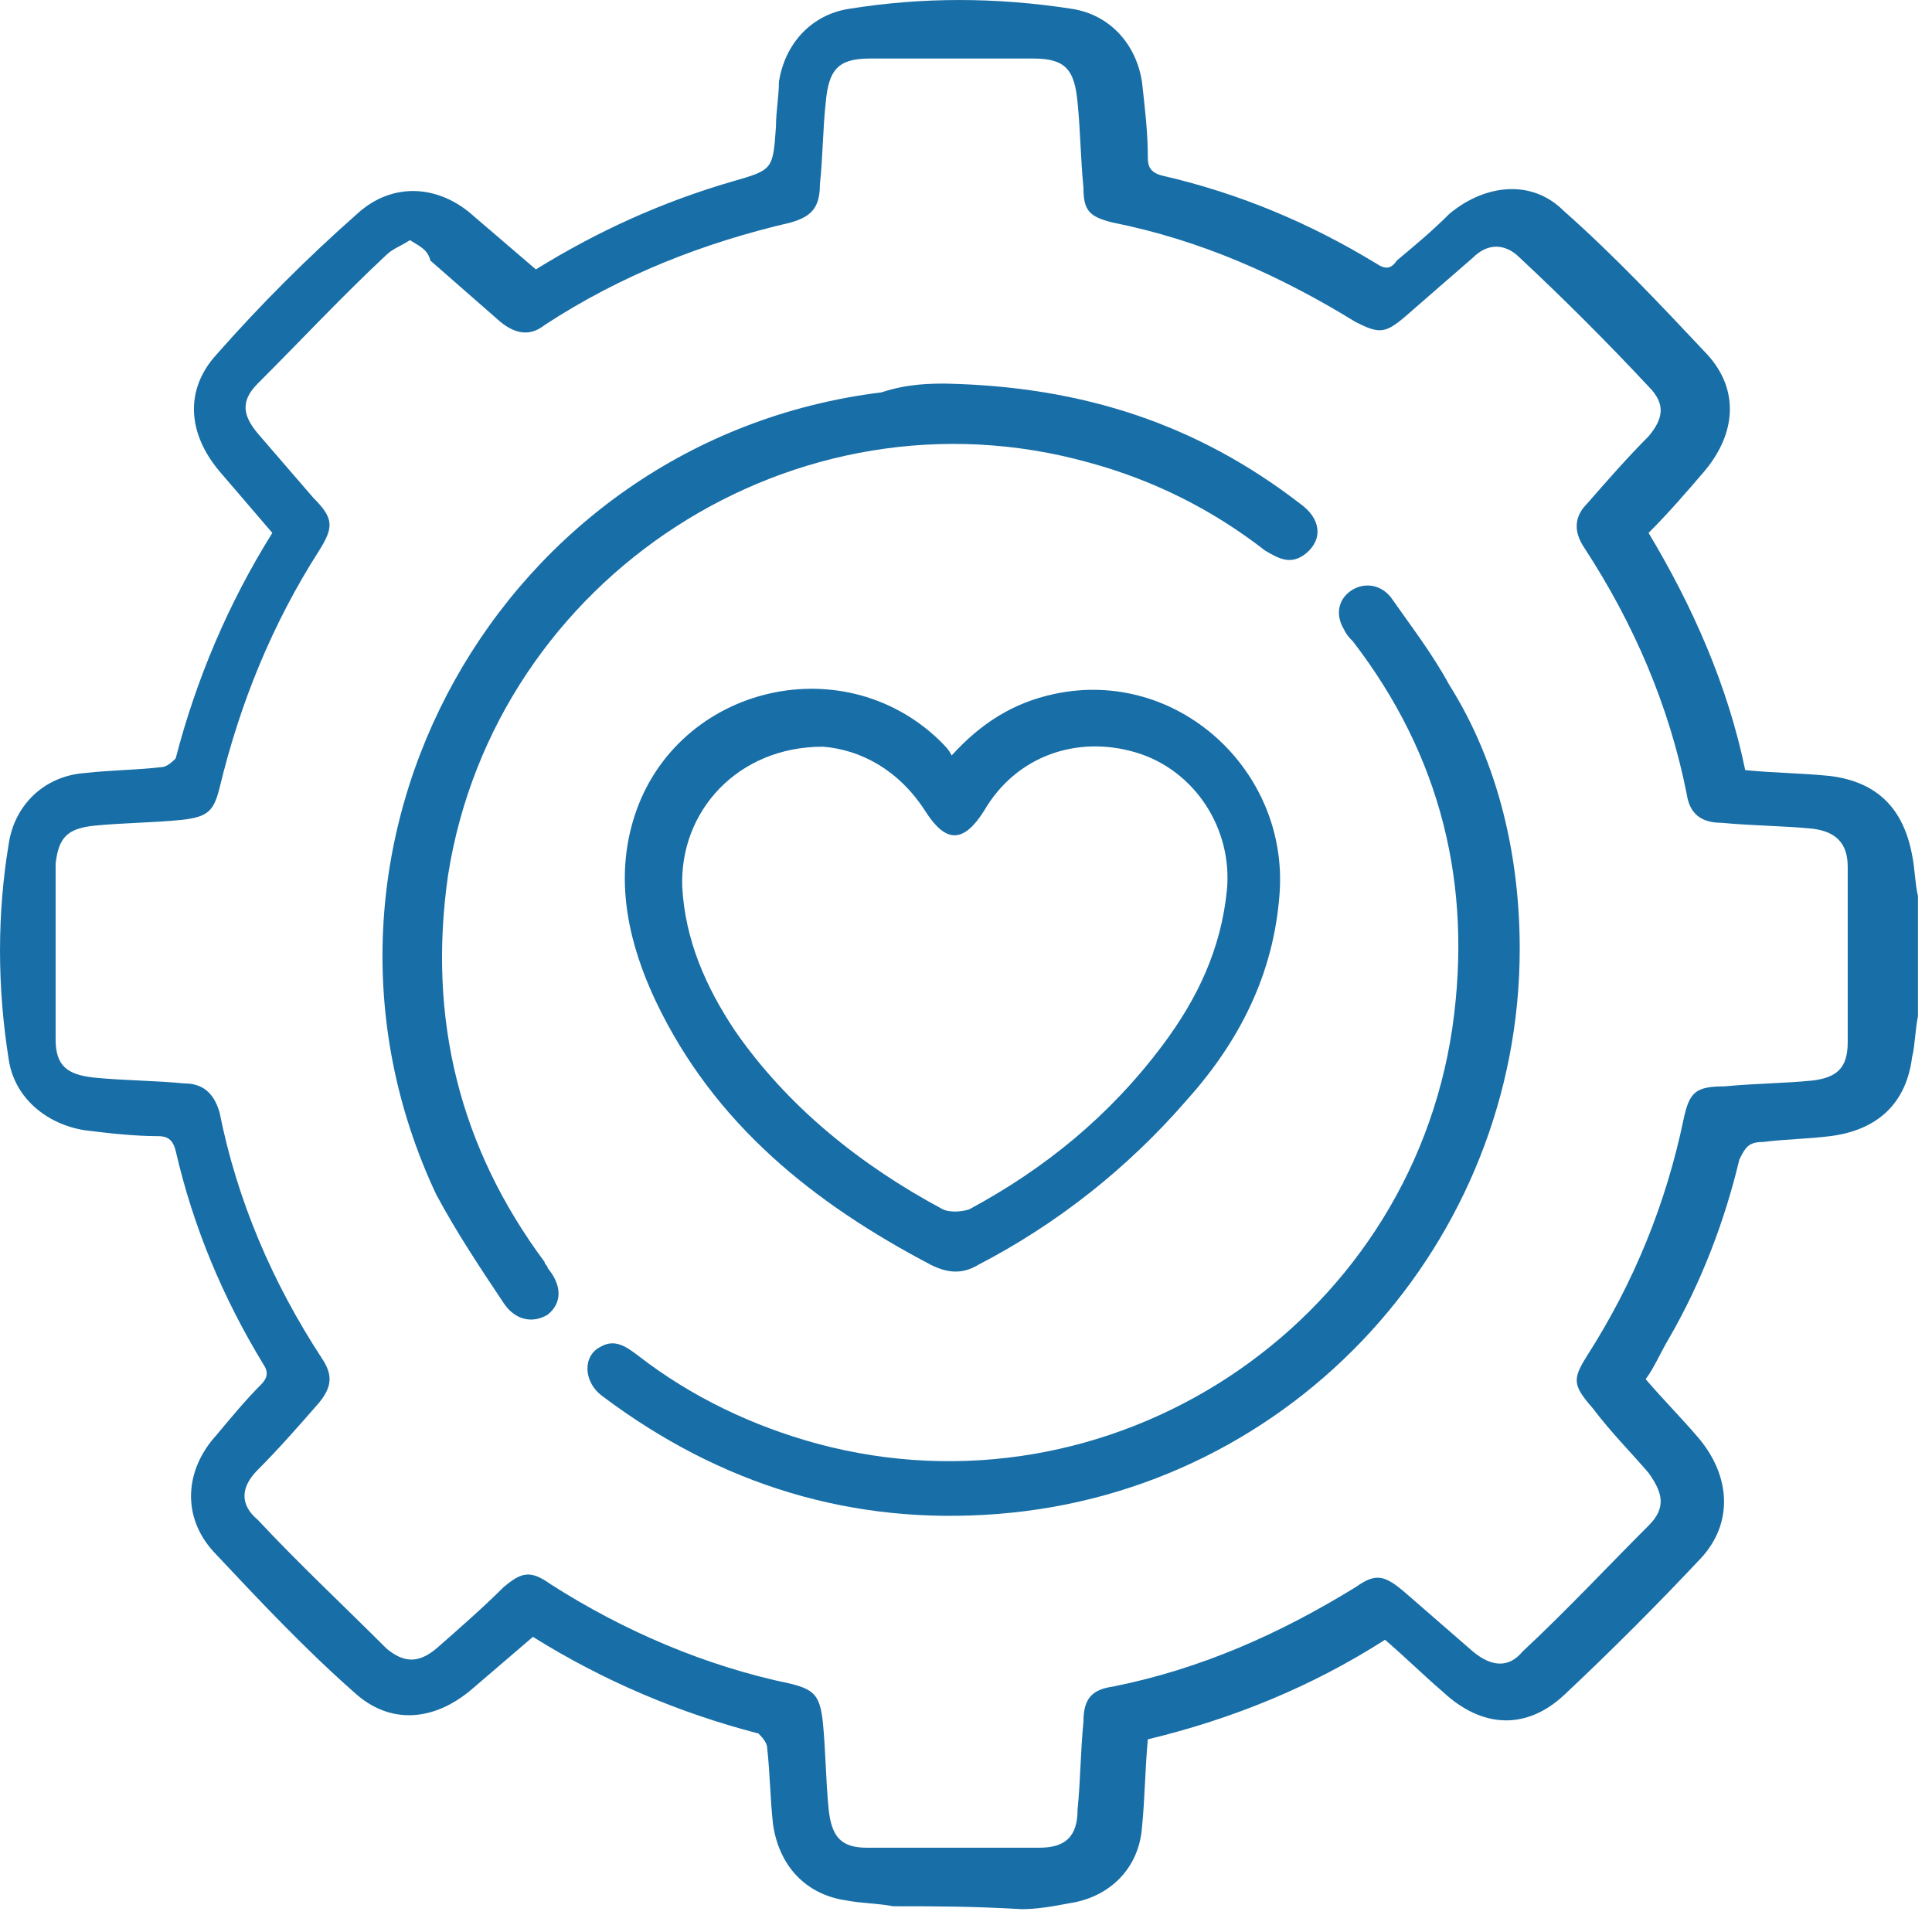
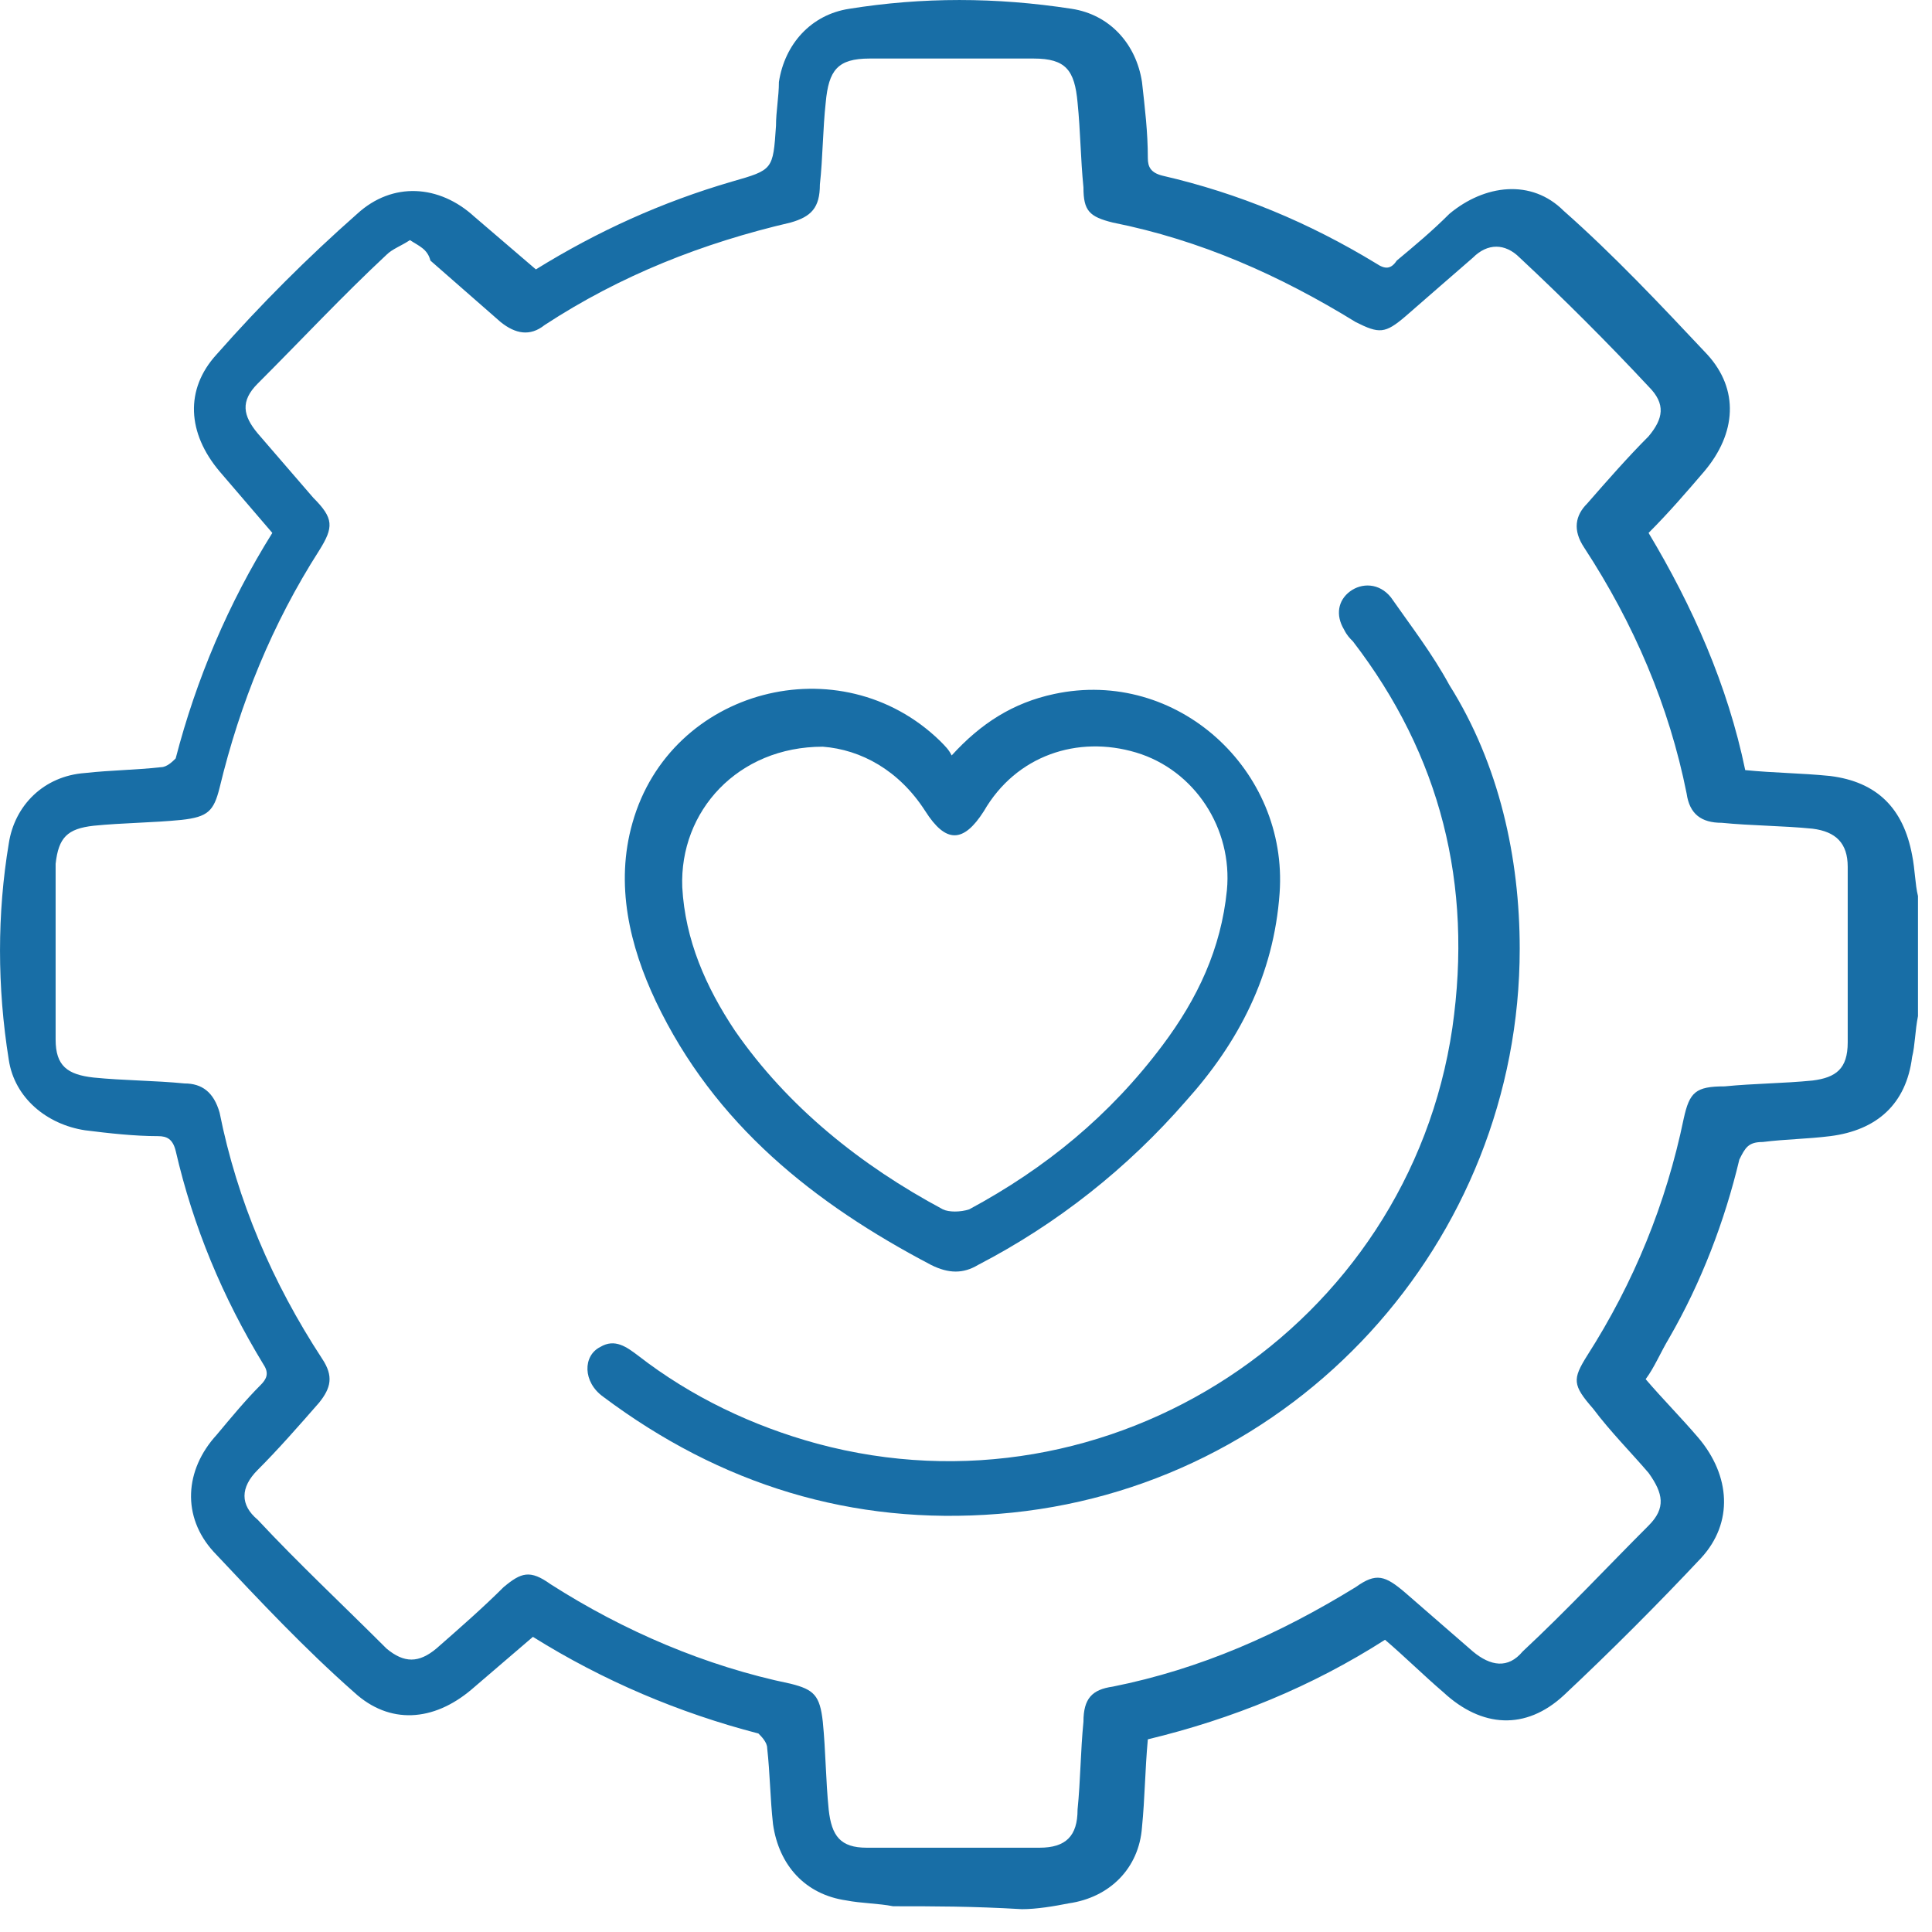
<svg xmlns="http://www.w3.org/2000/svg" width="43" height="43" viewBox="0 0 43 43" fill="#none">
  <path d="M19.878 42.427C19.552 42.362 19.161 42.362 18.835 42.297C17.922 42.166 17.336 41.515 17.205 40.602C17.14 40.016 17.14 39.494 17.075 38.908C17.075 38.777 16.945 38.647 16.88 38.582C15.12 38.126 13.425 37.409 11.861 36.431C11.405 36.822 10.949 37.213 10.493 37.604C9.645 38.321 8.668 38.386 7.886 37.669C6.778 36.692 5.8 35.649 4.758 34.541C4.041 33.759 4.106 32.716 4.823 31.934C5.149 31.543 5.474 31.152 5.8 30.826C5.931 30.696 5.996 30.566 5.865 30.37C4.953 28.871 4.301 27.307 3.91 25.613C3.845 25.352 3.715 25.287 3.519 25.287C2.998 25.287 2.411 25.222 1.89 25.156C1.043 25.026 0.326 24.439 0.196 23.592C-0.065 21.963 -0.065 20.334 0.196 18.77C0.326 17.922 0.978 17.271 1.89 17.205C2.477 17.14 2.998 17.14 3.584 17.075C3.715 17.075 3.845 16.945 3.91 16.88C4.367 15.12 5.083 13.425 6.061 11.861C5.67 11.405 5.279 10.949 4.888 10.493C4.171 9.645 4.106 8.668 4.823 7.886C5.8 6.778 6.843 5.735 7.951 4.758C8.733 4.041 9.776 4.106 10.558 4.823C11.014 5.214 11.47 5.605 11.927 5.996C13.295 5.149 14.729 4.497 16.293 4.041C17.205 3.78 17.205 3.78 17.271 2.802C17.271 2.477 17.336 2.151 17.336 1.825C17.466 0.978 18.053 0.326 18.9 0.196C20.529 -0.065 22.159 -0.065 23.853 0.196C24.7 0.326 25.287 0.978 25.417 1.825C25.482 2.411 25.547 2.933 25.547 3.519C25.547 3.715 25.613 3.845 25.873 3.91C27.568 4.301 29.132 4.953 30.631 5.865C30.826 5.996 30.957 5.996 31.087 5.8C31.478 5.474 31.869 5.149 32.26 4.758C33.042 4.106 34.085 3.975 34.802 4.692C35.91 5.67 36.953 6.778 37.995 7.886C38.712 8.668 38.647 9.645 37.93 10.493C37.539 10.949 37.148 11.405 36.692 11.861C37.669 13.491 38.452 15.25 38.843 17.14C39.494 17.205 40.081 17.205 40.733 17.271C41.775 17.401 42.362 17.988 42.557 19.03C42.623 19.356 42.623 19.682 42.688 19.943C42.688 20.855 42.688 21.702 42.688 22.615C42.623 22.941 42.623 23.266 42.557 23.527C42.427 24.57 41.775 25.156 40.733 25.287C40.211 25.352 39.755 25.352 39.234 25.417C38.908 25.417 38.843 25.547 38.712 25.808C38.386 27.177 37.865 28.545 37.148 29.784C36.953 30.11 36.822 30.435 36.627 30.696C37.018 31.152 37.409 31.543 37.8 32C38.517 32.847 38.582 33.889 37.865 34.672C36.887 35.714 35.845 36.757 34.802 37.735C33.955 38.517 32.977 38.452 32.13 37.669C31.674 37.278 31.283 36.887 30.826 36.496C29.197 37.539 27.437 38.256 25.547 38.712C25.482 39.429 25.482 40.016 25.417 40.667C25.352 41.58 24.7 42.231 23.788 42.362C23.462 42.427 23.071 42.492 22.745 42.492C21.637 42.427 20.79 42.427 19.878 42.427ZM9.124 5.344C8.929 5.474 8.733 5.54 8.603 5.67C7.625 6.582 6.713 7.56 5.735 8.538C5.344 8.929 5.409 9.254 5.735 9.645C6.126 10.102 6.582 10.623 6.973 11.079C7.43 11.536 7.43 11.731 7.104 12.252C6.061 13.882 5.344 15.641 4.888 17.531C4.758 18.053 4.627 18.183 4.041 18.248C3.389 18.313 2.737 18.313 2.086 18.378C1.499 18.444 1.303 18.639 1.238 19.226C1.238 20.529 1.238 21.833 1.238 23.136C1.238 23.723 1.499 23.918 2.086 23.983C2.737 24.049 3.454 24.049 4.106 24.114C4.497 24.114 4.758 24.309 4.888 24.765C5.279 26.721 6.061 28.545 7.169 30.24C7.43 30.631 7.364 30.892 7.104 31.217C6.648 31.739 6.191 32.26 5.735 32.716C5.344 33.107 5.344 33.498 5.735 33.824C6.648 34.802 7.625 35.714 8.603 36.692C8.994 37.018 9.32 37.018 9.711 36.692C10.232 36.236 10.753 35.779 11.21 35.323C11.601 34.997 11.796 34.932 12.252 35.258C13.882 36.301 15.707 37.083 17.596 37.474C18.118 37.604 18.248 37.735 18.313 38.321C18.378 38.973 18.378 39.625 18.444 40.276C18.509 40.863 18.704 41.124 19.291 41.124C20.594 41.124 21.833 41.124 23.136 41.124C23.723 41.124 23.983 40.863 23.983 40.276C24.049 39.625 24.049 38.973 24.114 38.321C24.114 37.8 24.309 37.604 24.765 37.539C26.721 37.148 28.48 36.366 30.175 35.323C30.631 34.997 30.826 35.063 31.283 35.454C31.804 35.91 32.26 36.301 32.782 36.757C33.173 37.083 33.564 37.148 33.889 36.757C34.867 35.845 35.779 34.867 36.692 33.955C37.083 33.564 37.018 33.238 36.692 32.782C36.301 32.325 35.845 31.869 35.454 31.348C34.997 30.826 34.997 30.696 35.323 30.175C36.366 28.545 37.083 26.786 37.474 24.896C37.604 24.309 37.735 24.179 38.386 24.179C39.038 24.114 39.69 24.114 40.342 24.049C40.863 23.983 41.124 23.788 41.124 23.201C41.124 21.898 41.124 20.594 41.124 19.291C41.124 18.77 40.863 18.509 40.342 18.444C39.69 18.378 38.973 18.378 38.321 18.313C37.865 18.313 37.604 18.118 37.539 17.662C37.148 15.707 36.366 13.882 35.258 12.187C34.997 11.796 35.063 11.47 35.323 11.21C35.779 10.688 36.236 10.167 36.692 9.711C37.018 9.32 37.083 8.994 36.692 8.603C35.779 7.625 34.802 6.648 33.824 5.735C33.498 5.409 33.107 5.409 32.782 5.735C32.26 6.191 31.804 6.582 31.283 7.039C30.826 7.43 30.696 7.43 30.175 7.169C28.48 6.126 26.721 5.344 24.765 4.953C24.244 4.823 24.114 4.692 24.114 4.171C24.049 3.519 24.049 2.933 23.983 2.281C23.918 1.564 23.723 1.303 23.006 1.303C21.767 1.303 20.594 1.303 19.356 1.303C18.639 1.303 18.444 1.564 18.378 2.281C18.313 2.868 18.313 3.519 18.248 4.106C18.248 4.627 18.053 4.823 17.596 4.953C15.641 5.409 13.816 6.126 12.122 7.234C11.796 7.495 11.47 7.43 11.144 7.169C10.623 6.713 10.102 6.257 9.58 5.8C9.515 5.54 9.32 5.474 9.124 5.344Z" fill="#186EA6" />
  <path d="M21.181 16.814C21.832 16.098 22.549 15.641 23.462 15.446C26.199 14.859 28.675 17.14 28.48 19.878C28.35 21.702 27.568 23.201 26.395 24.505C25.091 26.004 23.527 27.242 21.767 28.154C21.441 28.35 21.116 28.35 20.724 28.154C18.118 26.786 15.902 25.026 14.598 22.289C14.012 21.051 13.686 19.682 14.077 18.313C14.924 15.316 18.704 14.338 20.92 16.488C21.05 16.619 21.116 16.684 21.181 16.814ZM18.313 16.619C16.423 16.619 15.12 18.053 15.185 19.747C15.25 20.92 15.706 21.963 16.358 22.941C17.531 24.635 19.16 25.939 20.985 26.916C21.116 26.981 21.376 26.981 21.572 26.916C23.266 26.004 24.7 24.831 25.873 23.266C26.655 22.224 27.177 21.116 27.307 19.812C27.437 18.444 26.59 17.14 25.287 16.749C23.983 16.358 22.614 16.814 21.898 18.053C21.441 18.77 21.05 18.77 20.594 18.053C20.008 17.14 19.16 16.684 18.313 16.619Z" fill="#186EA6" />
-   <path d="M21.051 8.538C24.114 8.603 26.655 9.45 28.936 11.21C29.393 11.536 29.458 11.992 29.067 12.318C28.741 12.578 28.48 12.448 28.154 12.252C26.981 11.34 25.678 10.688 24.244 10.297C17.727 8.472 11.014 12.839 9.971 19.486C9.515 22.68 10.232 25.547 12.122 28.089C12.122 28.154 12.187 28.154 12.187 28.22C12.513 28.611 12.513 29.002 12.187 29.262C11.861 29.458 11.47 29.393 11.21 29.002C10.688 28.22 10.167 27.438 9.711 26.59C6.061 18.835 11.145 9.776 19.617 8.733C20.203 8.538 20.725 8.538 21.051 8.538Z" fill="#186EA6" />
  <path d="M33.824 21.116C33.824 27.633 28.806 33.173 22.224 33.694C18.965 33.955 16.032 33.042 13.425 31.087C12.969 30.761 12.969 30.175 13.36 29.979C13.686 29.784 13.947 29.979 14.207 30.175C15.381 31.087 16.749 31.739 18.183 32.13C24.7 33.89 31.348 29.523 32.325 22.876C32.782 19.682 32.065 16.815 30.11 14.273C30.044 14.208 29.979 14.143 29.914 14.012C29.718 13.686 29.784 13.36 30.044 13.165C30.305 12.969 30.696 12.969 30.957 13.295C31.413 13.947 31.869 14.534 32.26 15.25C33.368 17.01 33.824 19.096 33.824 21.116Z" fill="#186EA6" />
</svg>